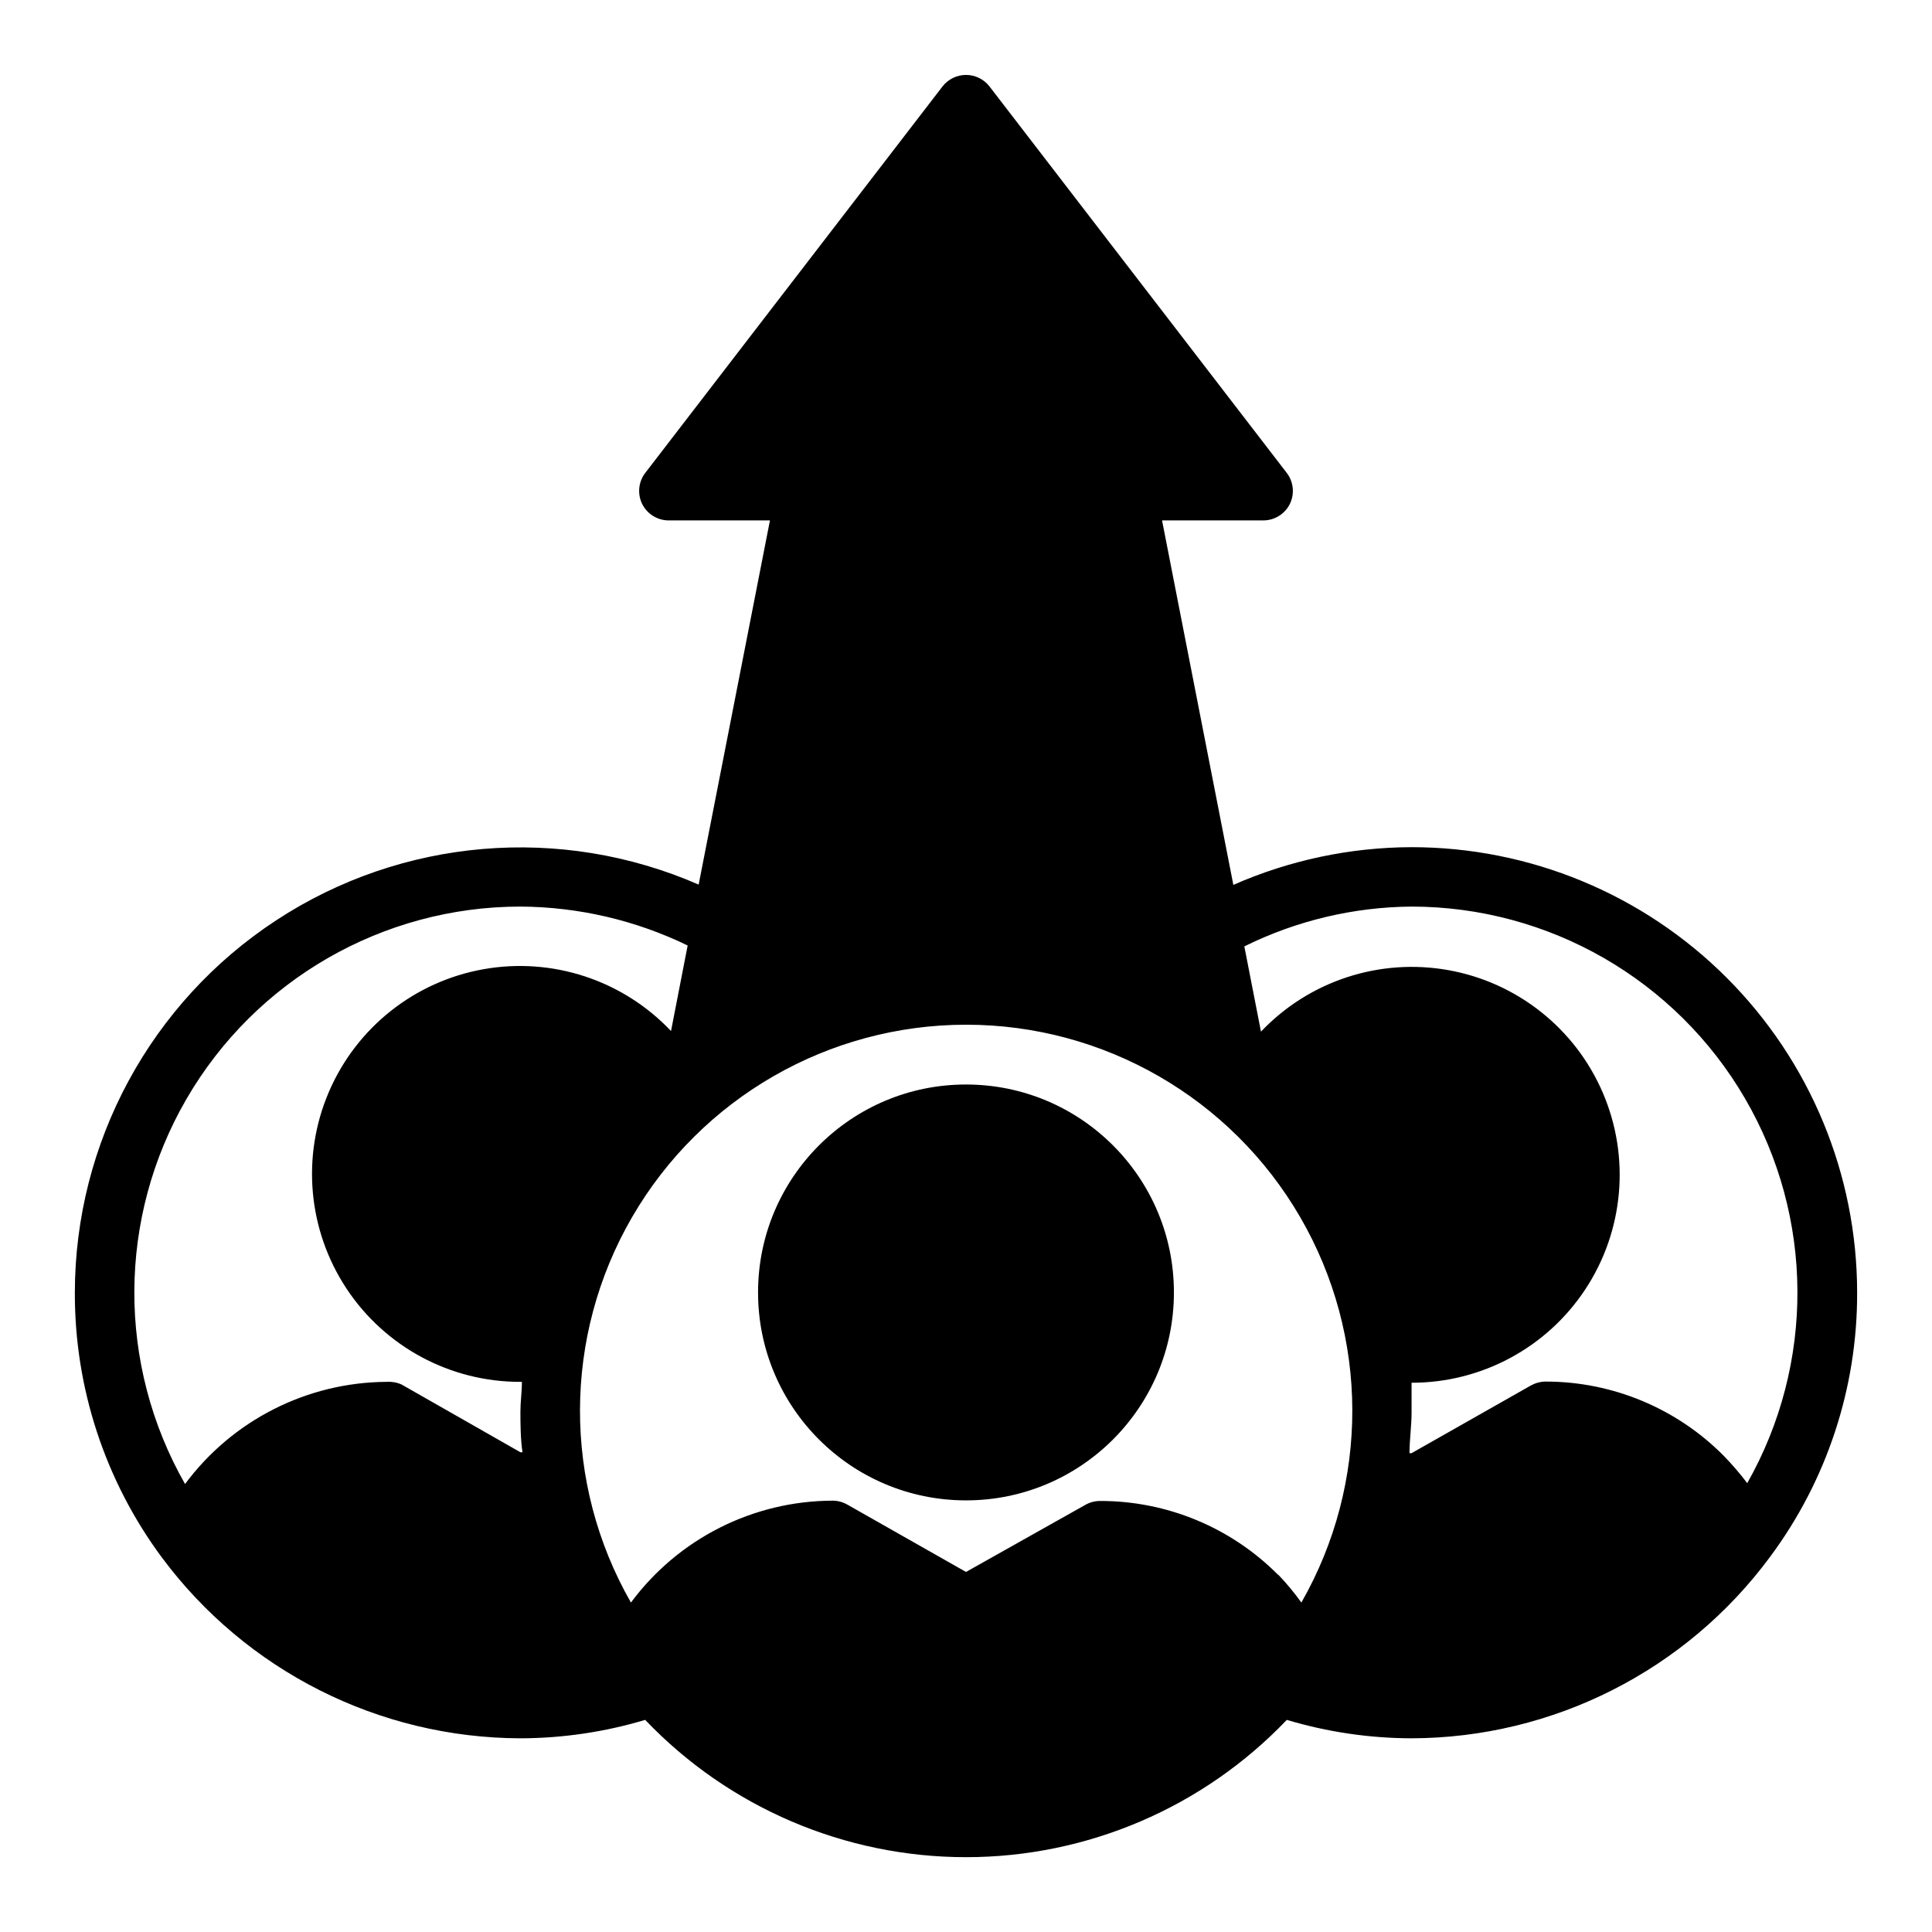
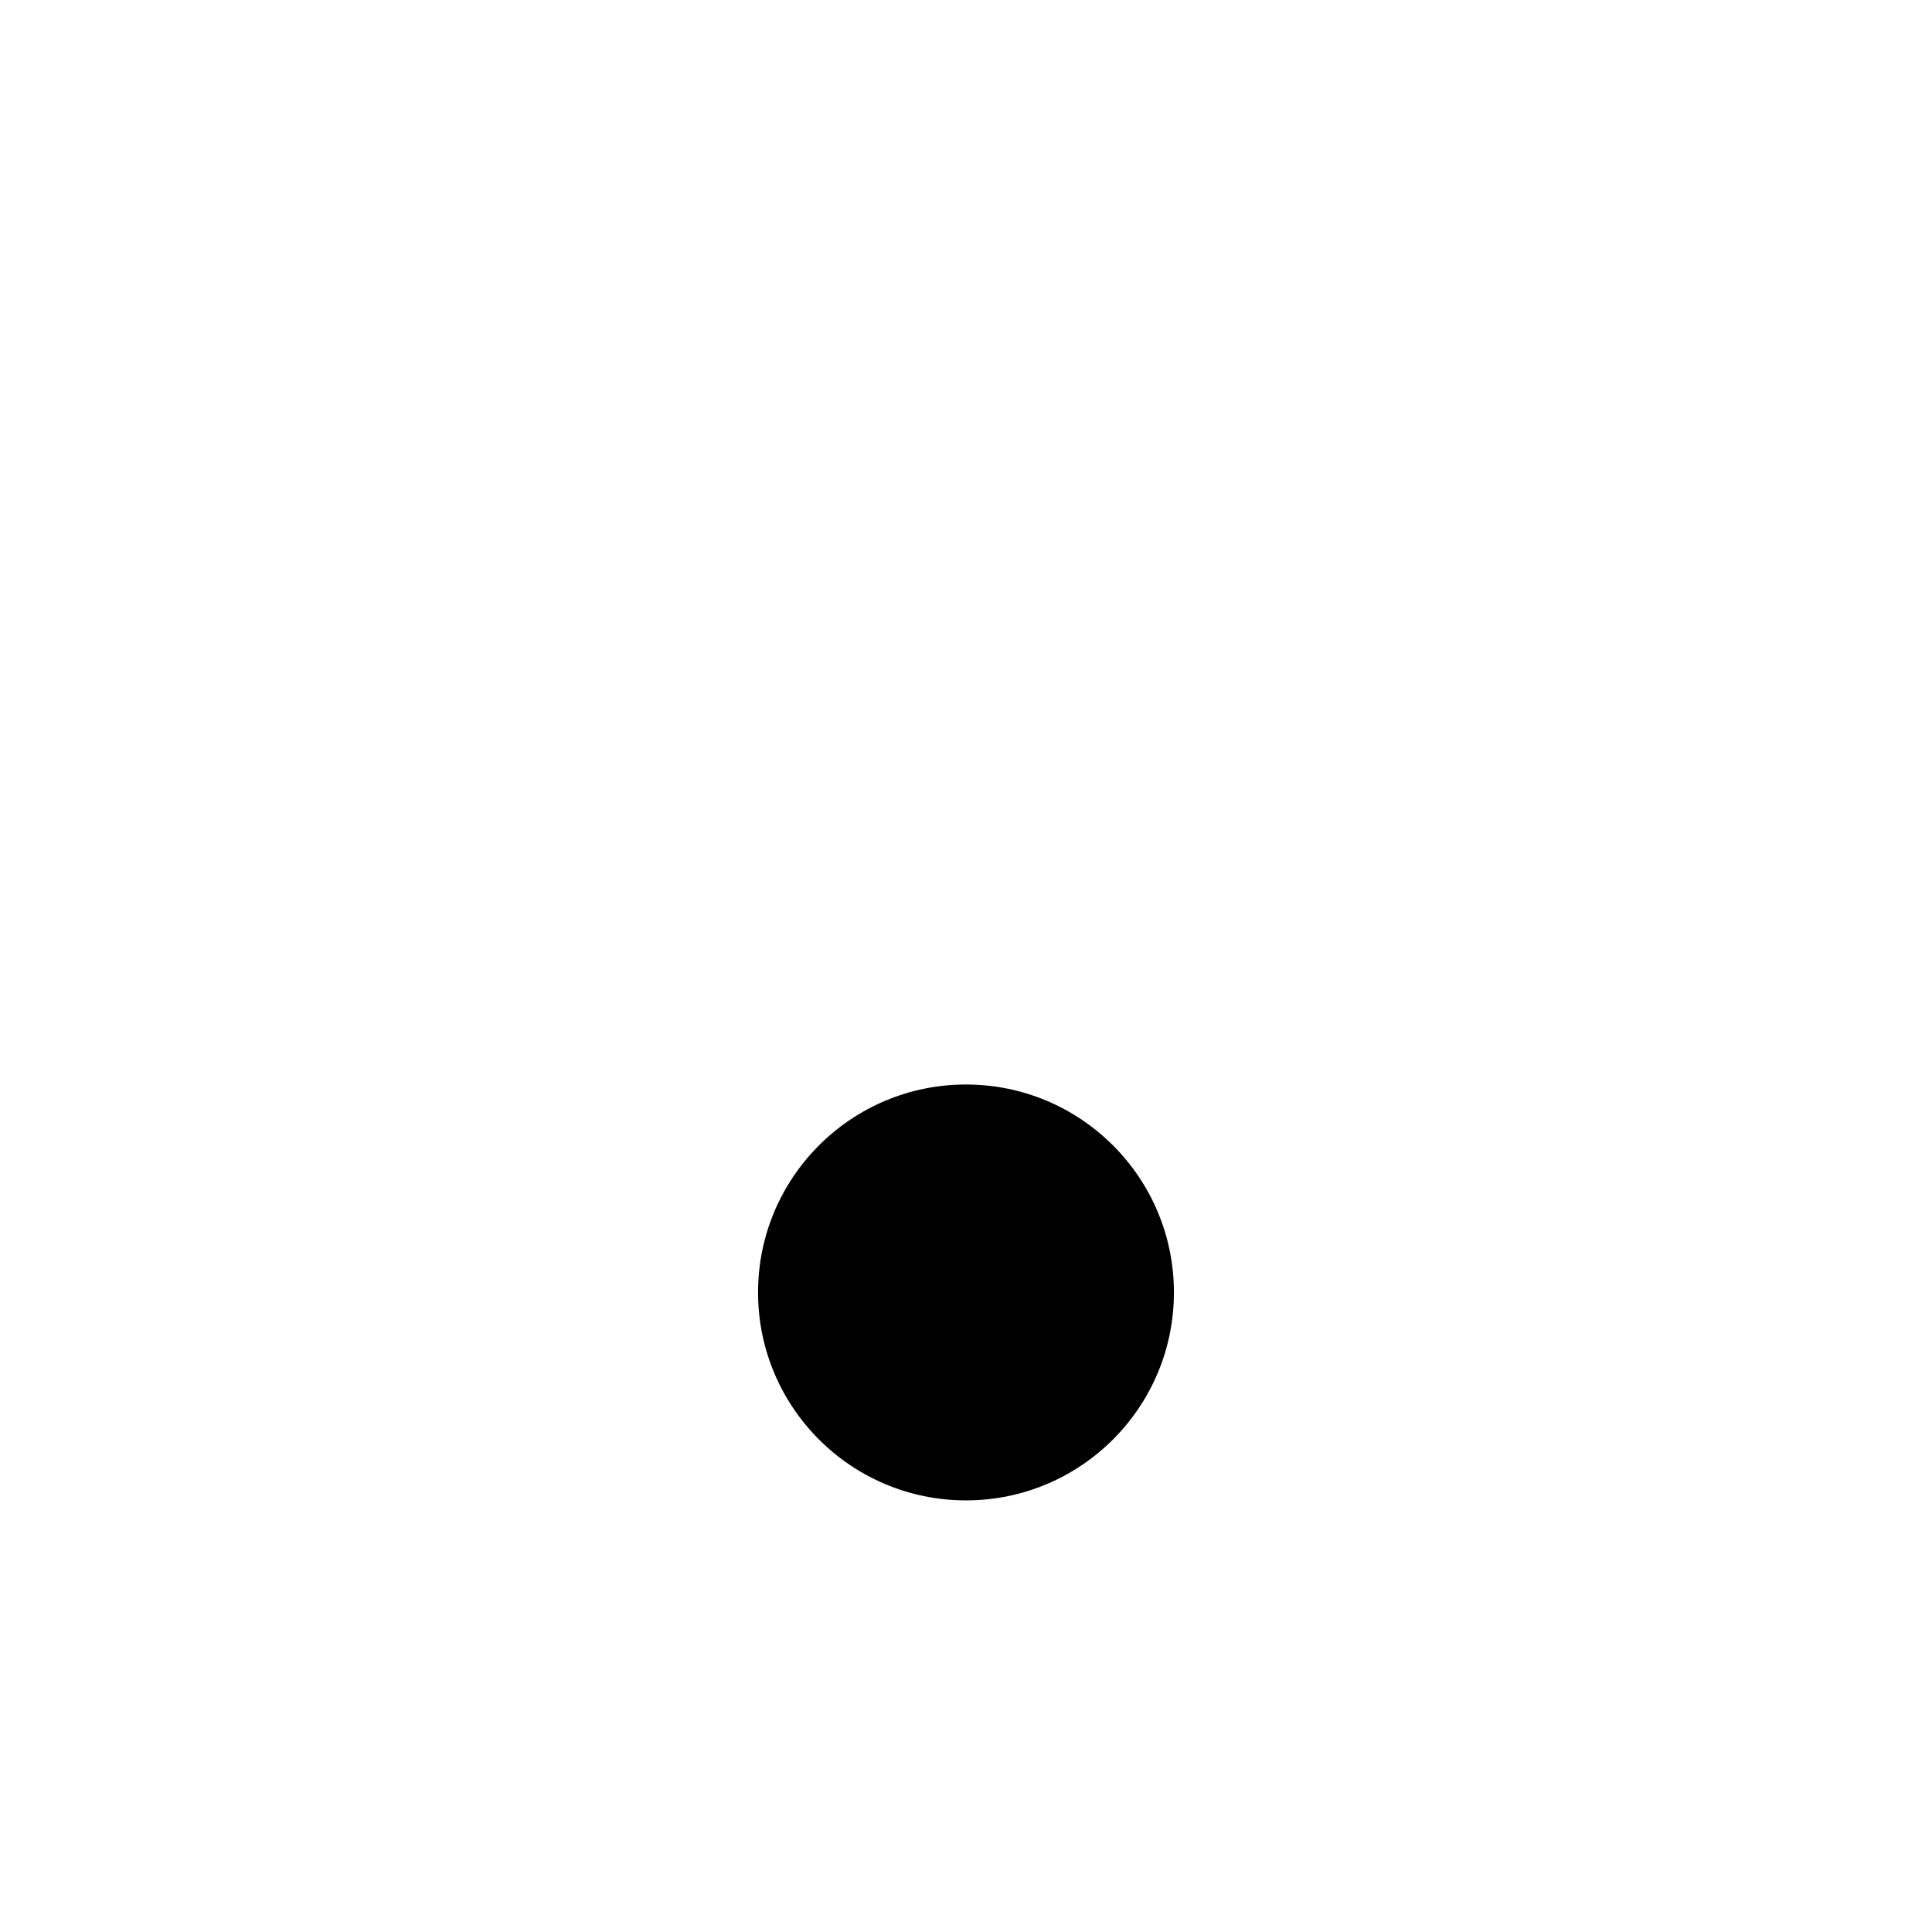
<svg xmlns="http://www.w3.org/2000/svg" fill="#000000" width="800px" height="800px" version="1.1" viewBox="144 144 512 512">
  <g>
    <path d="m455.1 486.51c0 30.434-24.668 55.105-55.102 55.105s-55.105-24.672-55.105-55.105c0-30.434 24.672-55.105 55.105-55.105s55.102 24.672 55.102 55.105" />
-     <path d="m518.08 368.51c-16.266 0.043-32.344 3.445-47.23 9.996l-18.895-96.59h26.766c2.992 0.02 5.738-1.656 7.086-4.328 1.34-2.719 1.004-5.961-0.867-8.344l-78.719-102.34v-0.004c-1.492-1.918-3.789-3.043-6.219-3.043-2.434 0-4.731 1.125-6.219 3.043l-78.719 102.34-0.004 0.004c-1.871 2.383-2.207 5.625-0.863 8.344 1.344 2.672 4.09 4.348 7.082 4.328h26.766l-18.895 96.512c-36.492-15.93-78.559-12.391-111.88 9.414-33.324 21.801-53.41 58.926-53.434 98.746-0.066 25.219 7.992 49.785 22.988 70.062 22.34 30.117 57.594 47.922 95.094 48.02 11.199-0.027 22.336-1.672 33.062-4.883 22.176 23.234 52.898 36.383 85.02 36.383 32.117 0 62.84-13.148 85.016-36.383 10.73 3.211 21.863 4.856 33.062 4.883 37.496-0.105 72.734-17.941 95.016-48.098 15.035-20.23 23.129-44.777 23.066-69.984 0-31.316-12.441-61.352-34.586-83.496s-52.18-34.582-83.496-34.582zm0 15.742c36.402 0.027 70.051 19.391 88.363 50.848 18.316 31.461 18.539 70.281 0.59 101.95-1.922-2.539-3.996-4.957-6.219-7.242-12.484-12.602-29.492-19.688-47.23-19.68-1.352 0.02-2.676 0.371-3.859 1.023l-31.645 17.949h-0.551c0-3.543 0.551-7.164 0.551-10.785v-7.871-0.004c18.535 0.02 35.836-9.285 46.043-24.754 10.207-15.473 11.953-35.035 4.648-52.07-7.305-17.035-22.688-29.254-40.93-32.52-18.246-3.266-36.91 2.856-49.672 16.297l-4.41-22.594v0.004c13.785-6.824 28.941-10.43 44.32-10.551zm-35.344 177.12c-12.496-12.582-29.504-19.641-47.234-19.602-1.352 0.004-2.68 0.355-3.856 1.023l-31.645 17.789-31.488-17.871v0.004c-1.199-0.68-2.559-1.035-3.938-1.023-21.055 0.078-40.836 10.086-53.371 27-18.113-31.672-17.992-70.594 0.312-102.15 18.309-31.559 52.035-50.984 88.523-50.984 36.484 0 70.211 19.426 88.52 50.984 18.309 31.559 18.43 70.48 0.316 102.15-1.867-2.609-3.918-5.086-6.141-7.398zm-200.82-177.12c15.359 0.086 30.504 3.609 44.32 10.312l-4.41 22.672c-12.746-13.477-31.418-19.637-49.684-16.387-18.262 3.246-33.668 15.469-40.984 32.512-7.32 17.047-5.566 36.633 4.656 52.109 10.223 15.48 27.551 24.777 46.102 24.734h0.395c0 2.598-0.395 5.273-0.395 7.871s0 7.242 0.551 10.785h-0.551l-31.488-17.949c-1.234-0.555-2.586-0.797-3.938-0.707-21.086 0.109-40.887 10.145-53.449 27.078-18.062-31.672-17.91-70.559 0.402-102.09 18.309-31.527 52.012-50.934 88.473-50.941z" />
  </g>
</svg>